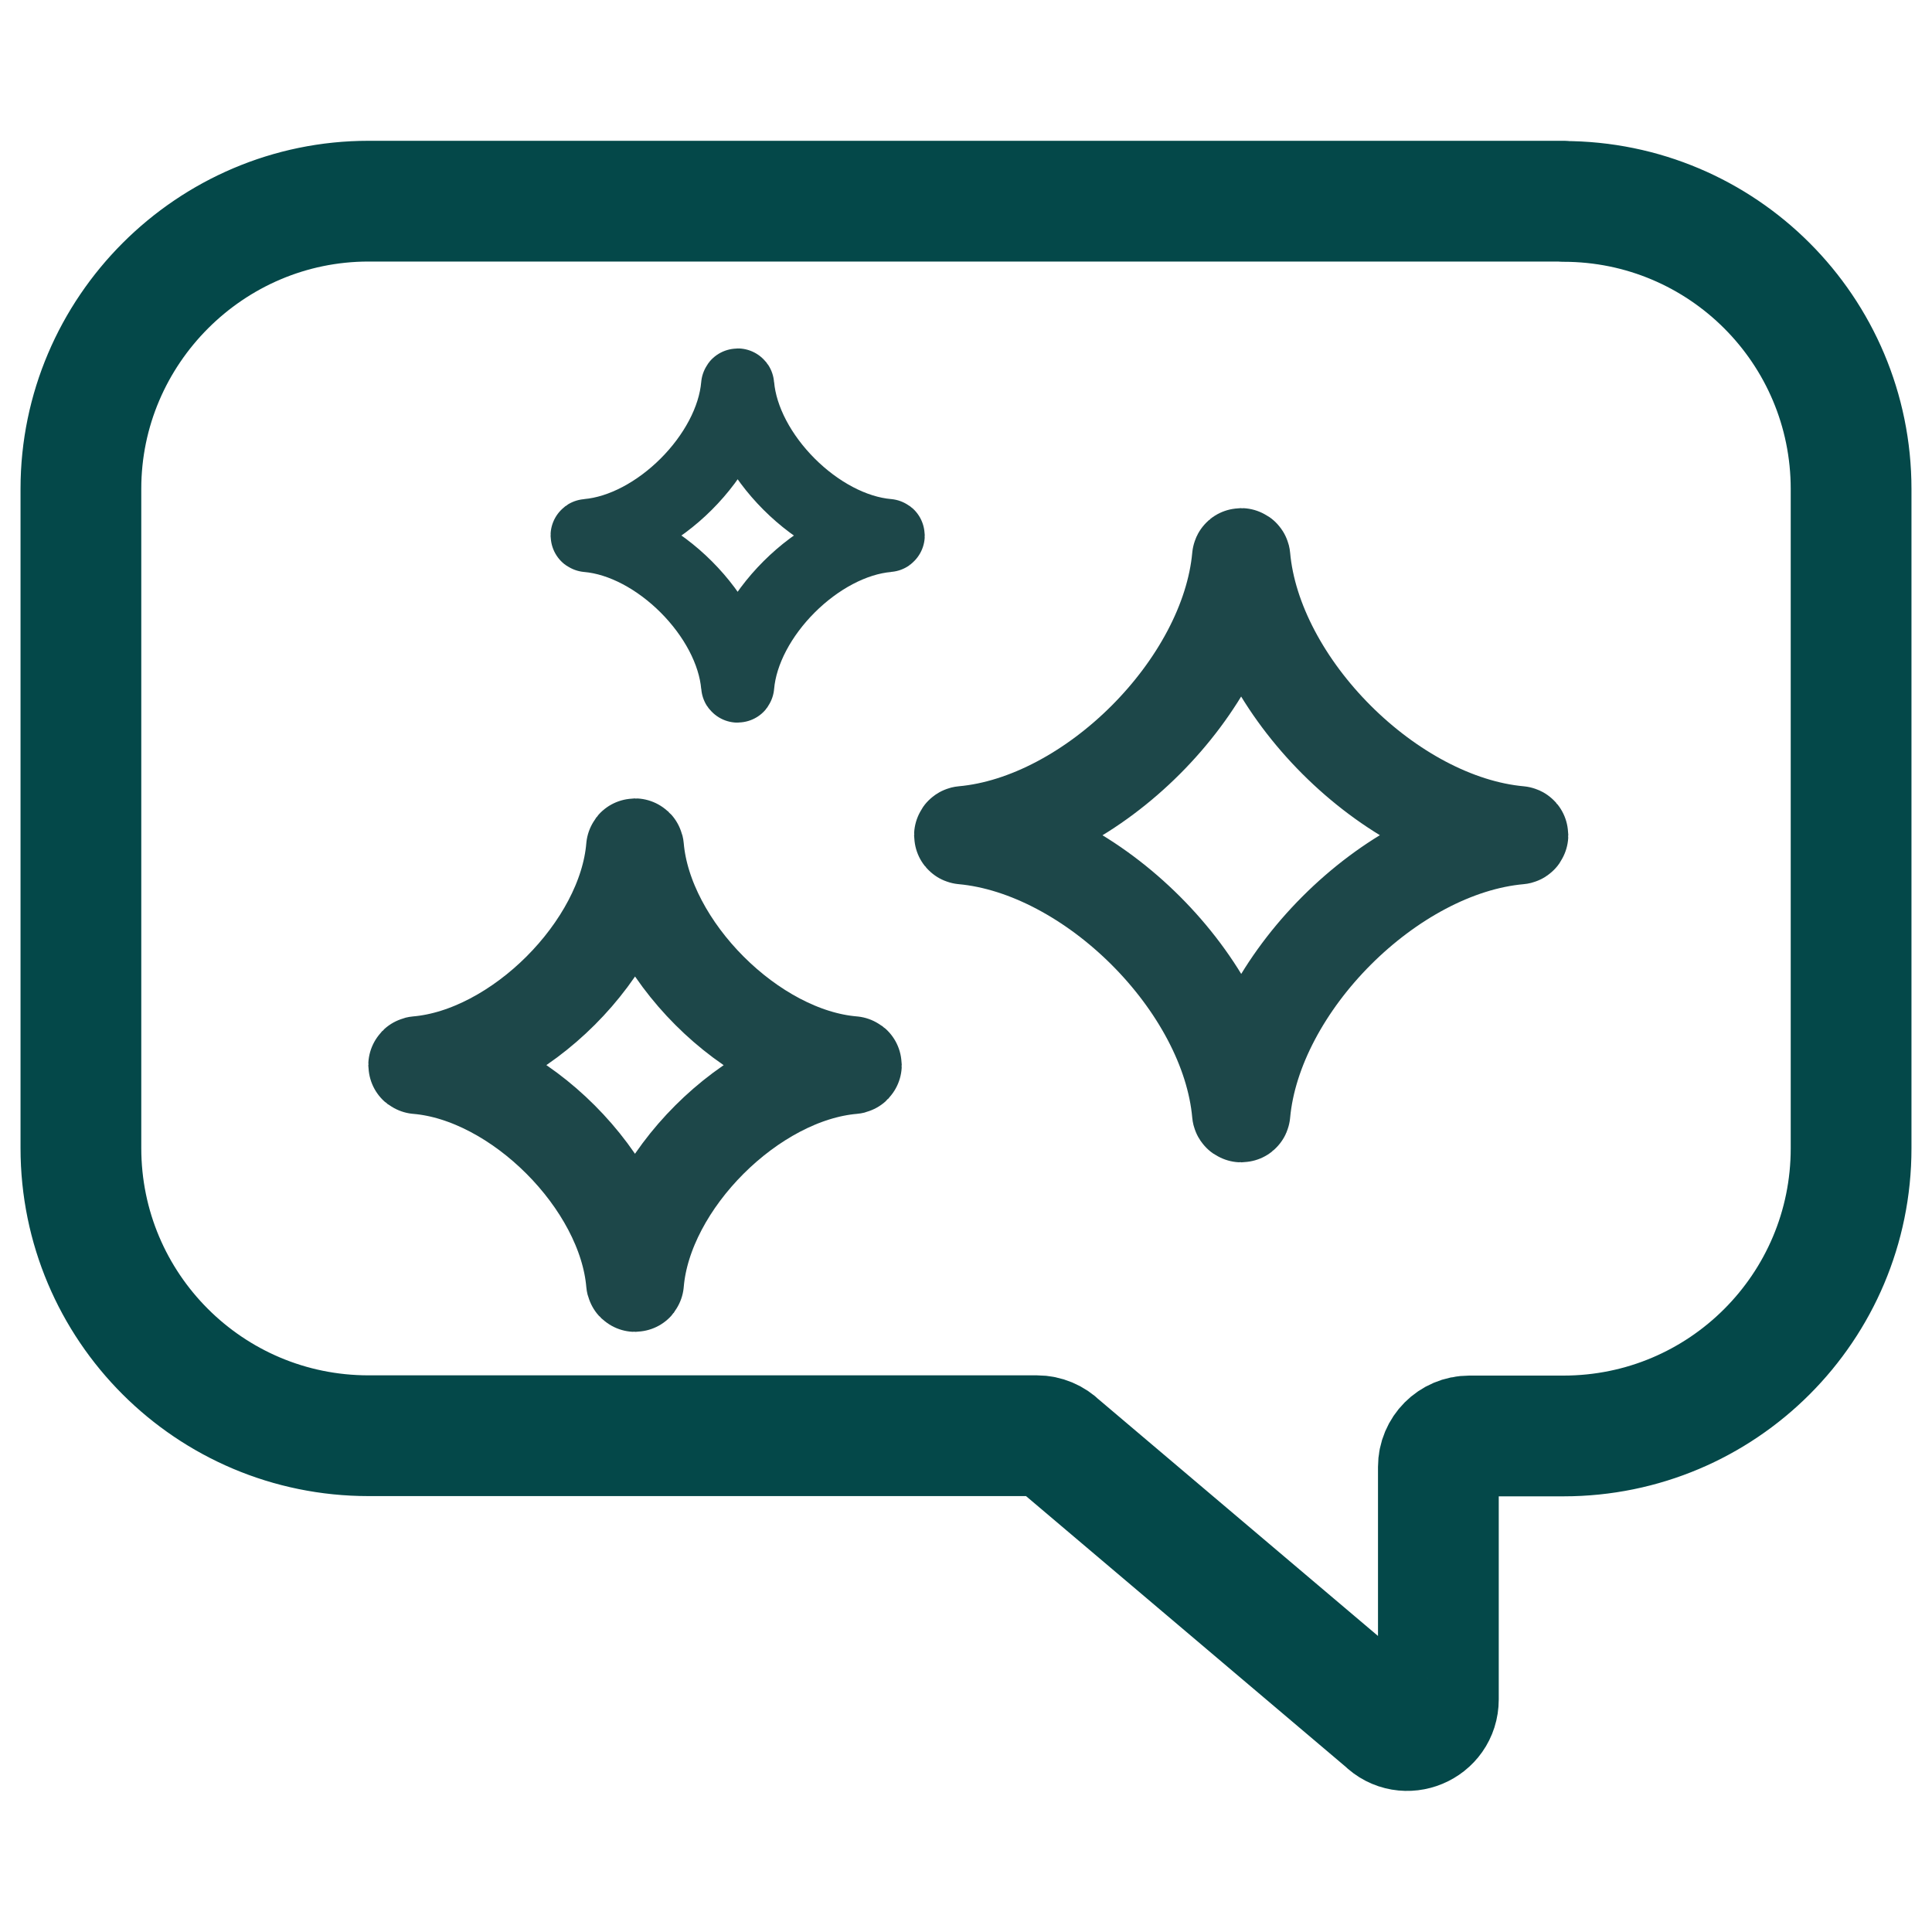
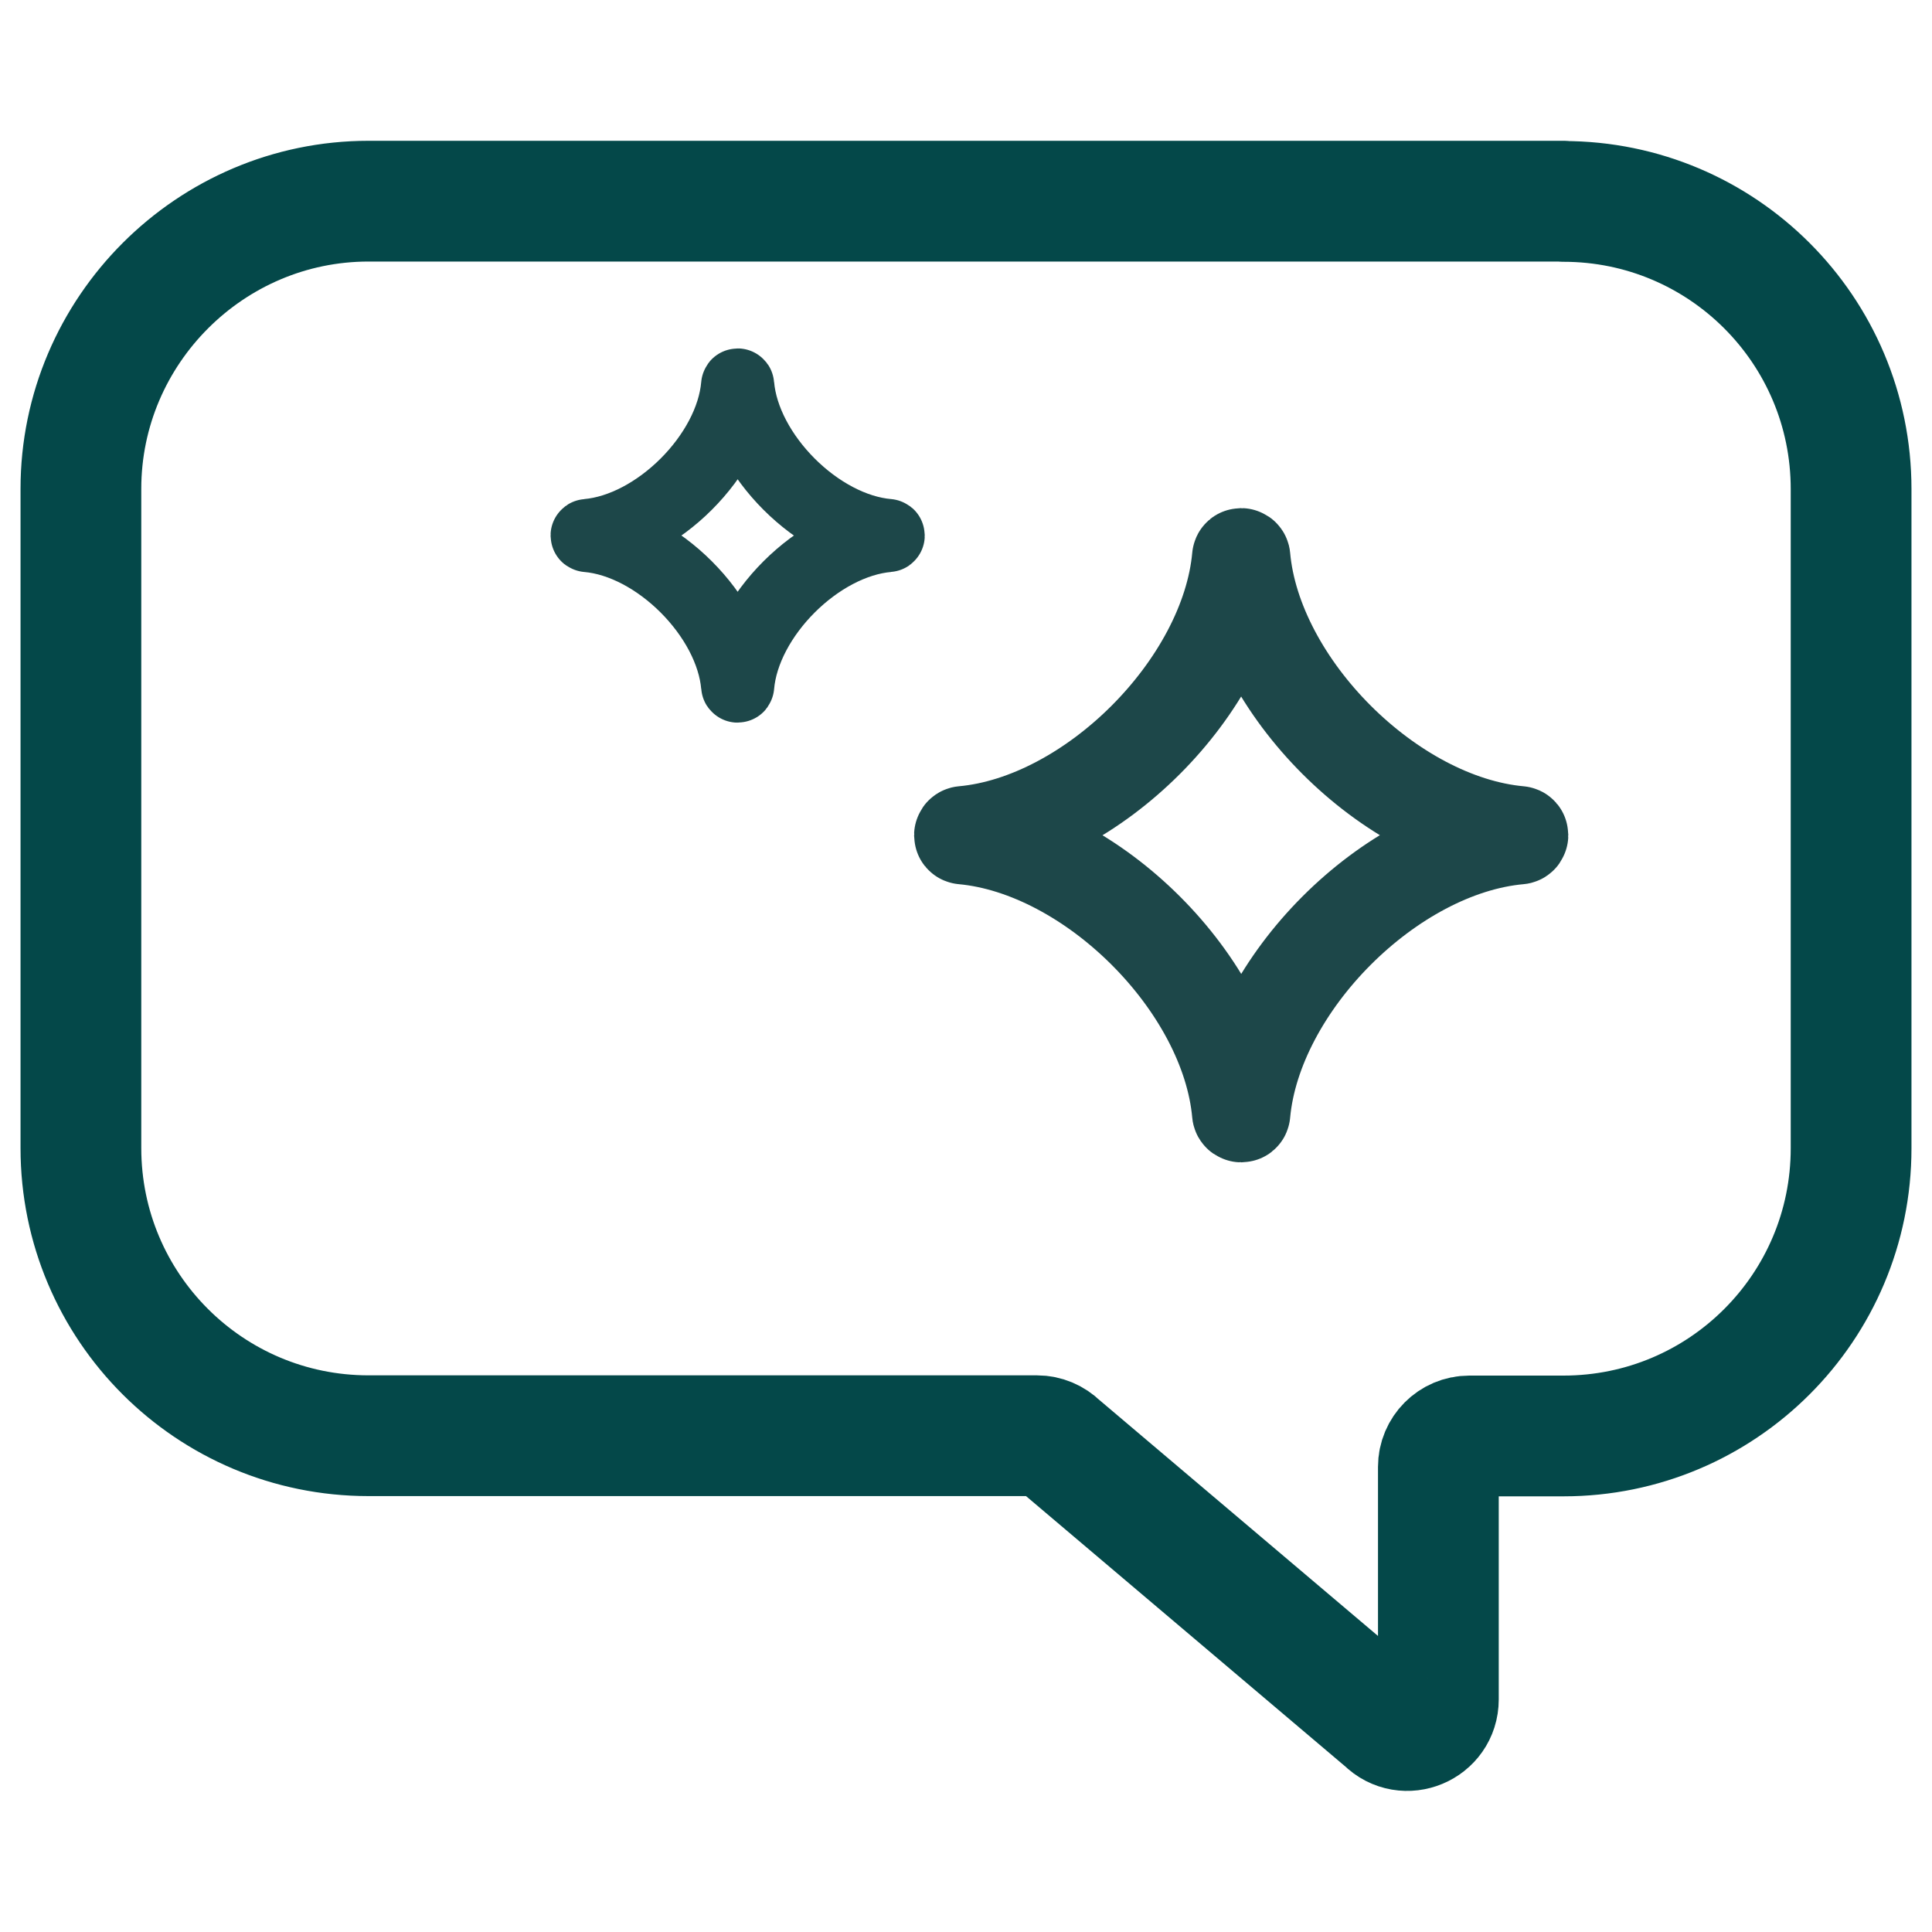
<svg xmlns="http://www.w3.org/2000/svg" id="uuid-56316a2a-c882-4713-87fc-33715db7719d" width="80" height="80" viewBox="0 0 80 80">
  <path d="M64.74,8.34c6.58,0,11.91,5.33,11.91,11.91v27.3c0,6.58-5.33,11.91-11.91,11.91h-3.9c-.71,0-1.28.58-1.28,1.28v9.63c0,1.14-1.38,1.72-2.19.91l-13.52-11.45c-.24-.24-.57-.38-.91-.38H15.26c-6.58,0-11.91-5.33-11.91-11.91v-27.3c0-6.55,5.36-11.91,11.91-11.91h49.48Z" style="fill:none; stroke:#044849; stroke-linecap:round; stroke-linejoin:round; stroke-width:5px;" />
  <path d="M36.77,22.19c-2.89.25-5.96,3.31-6.21,6.21,0,.03-.03.03-.03,0-.25-2.89-3.31-5.96-6.21-6.21-.03,0-.03-.03,0-.03,2.89-.25,5.96-3.31,6.21-6.21,0-.03.03-.03.03,0,.25,2.89,3.31,5.96,6.21,6.21.03,0,.03.03,0,.03Z" style="fill:none; stroke:#1d4749; stroke-linecap:round; stroke-linejoin:round; stroke-width:3px;" />
  <path d="M62.91,34.62c-5.35.48-10.99,6.13-11.48,11.48,0,.04-.06.04-.07,0-.48-5.35-6.13-10.99-11.48-11.48-.04,0-.04-.06,0-.07,5.35-.48,10.99-6.13,11.48-11.48,0-.04.06-.04.07,0,.48,5.35,6.13,10.99,11.48,11.48.04,0,.04.06,0,.07Z" style="fill:none; stroke:#1d4749; stroke-linecap:round; stroke-linejoin:round; stroke-width:4px;" />
-   <path d="M35.31,44.13c-4.19.36-8.64,4.8-8.99,8.99,0,.04-.04.04-.05,0-.36-4.19-4.8-8.64-8.99-8.99-.04,0-.04-.04,0-.05,4.19-.36,8.64-4.8,8.99-8.99,0-.04.04-.04.05,0,.36,4.19,4.8,8.64,8.99,8.99.04,0,.04.04,0,.05Z" style="fill:none; stroke:#1d4749; stroke-linecap:round; stroke-linejoin:round; stroke-width:4px;" />
</svg>